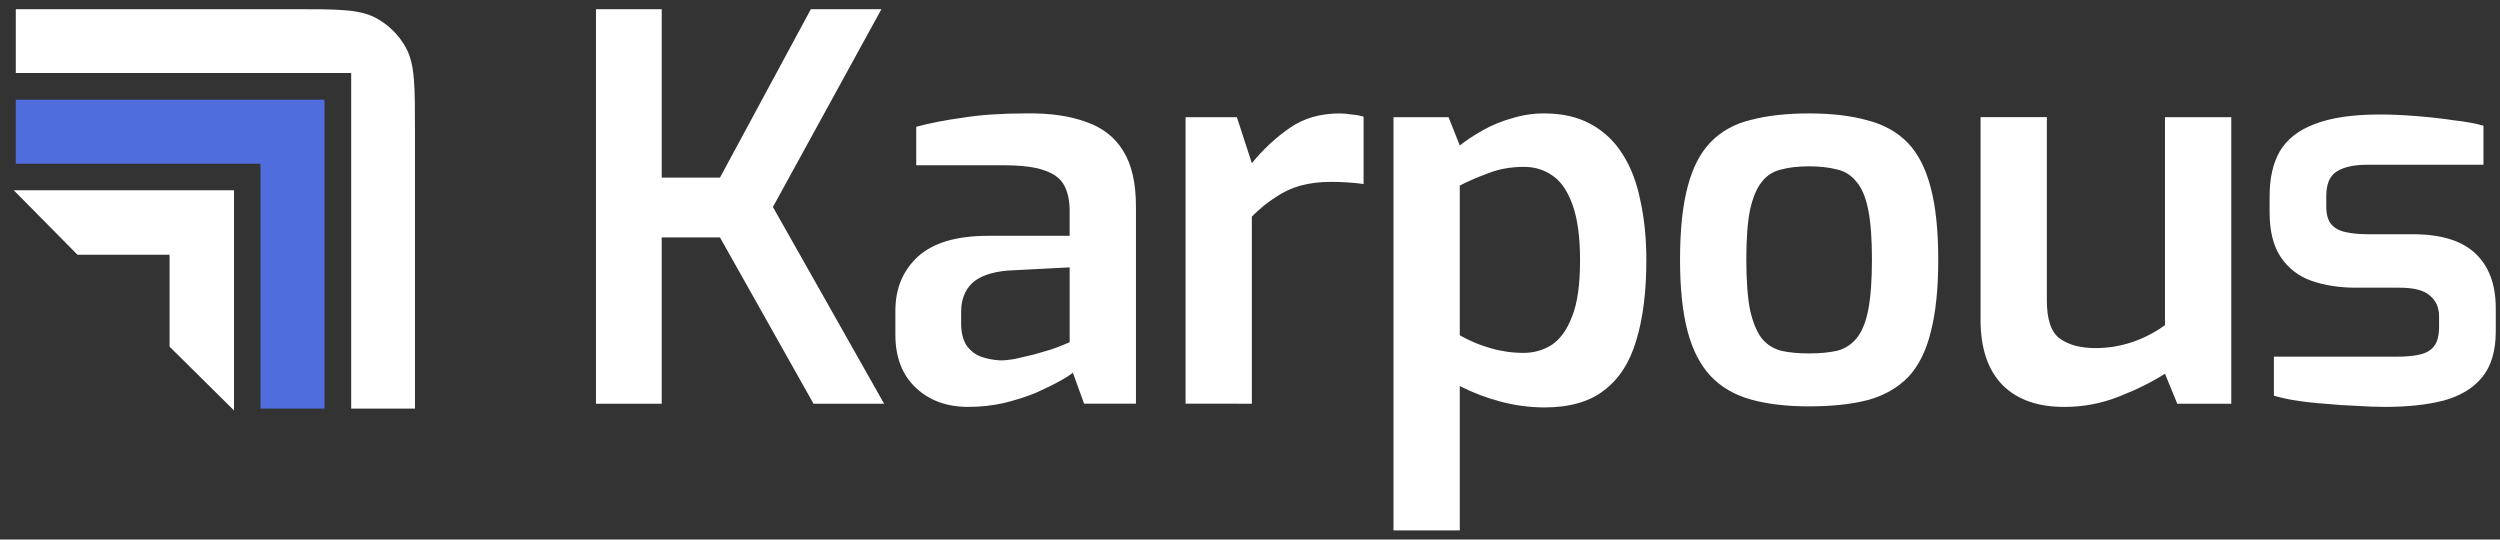
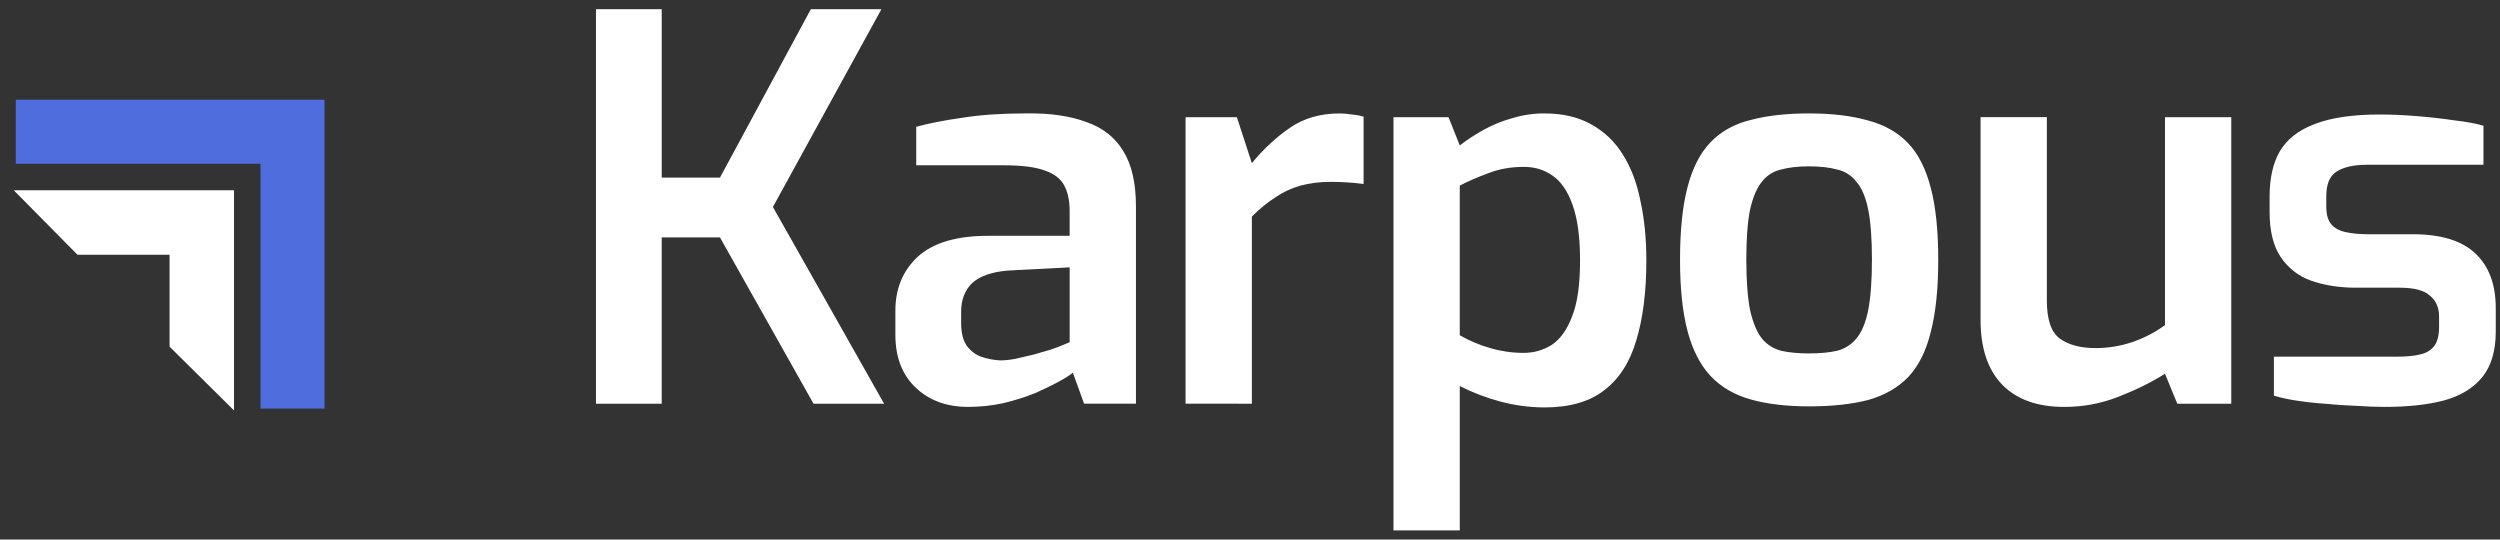
<svg xmlns="http://www.w3.org/2000/svg" width="139" height="30" viewBox="0 0 139 30" fill="none">
  <rect x="0" y="0" width="139" height="30" fill="#333333" stroke="none" />
-   <path d="M16.364 0.51C18.785 0.51 19.996 0.51 20.911 1.004C21.617 1.386 22.197 1.966 22.579 2.673C23.072 3.589 23.072 4.801 23.072 7.224V22.718H19.526V4.06H0.878V0.51H16.364Z" fill="white" />
  <path d="M18.042 5.544V22.718H14.483V9.105H0.878V5.544H18.042Z" fill="#4F6DDC" />
  <path d="M13.011 10.578V22.819L9.428 19.273V14.163H4.308L0.764 10.578H13.011ZM132.581 22.624C132.126 22.624 131.601 22.604 131.005 22.564C130.42 22.544 129.835 22.504 129.252 22.446C128.715 22.41 128.179 22.351 127.647 22.267C127.236 22.206 126.828 22.117 126.429 22V19.83H133.295C133.79 19.83 134.206 19.791 134.543 19.711C134.899 19.632 135.166 19.474 135.345 19.235C135.524 18.998 135.613 18.642 135.613 18.166V17.601C135.613 17.106 135.445 16.719 135.108 16.442C134.791 16.145 134.226 15.996 133.413 15.996H131.005C130.074 15.996 129.242 15.867 128.509 15.61C127.817 15.369 127.223 14.91 126.815 14.302C126.399 13.688 126.19 12.855 126.19 11.805V10.913C126.19 9.903 126.379 9.071 126.755 8.416C127.152 7.743 127.796 7.238 128.687 6.901C129.599 6.544 130.808 6.366 132.314 6.366C132.948 6.366 133.631 6.396 134.364 6.455C135.098 6.514 135.801 6.593 136.474 6.693C137.148 6.772 137.683 6.871 138.08 6.99V9.16H131.6C130.867 9.16 130.303 9.289 129.906 9.546C129.529 9.784 129.341 10.24 129.341 10.914V11.478C129.341 11.913 129.43 12.24 129.609 12.459C129.787 12.676 130.055 12.825 130.411 12.904C130.768 12.984 131.194 13.024 131.689 13.024H134.156C135.721 13.024 136.881 13.38 137.633 14.094C138.387 14.807 138.764 15.818 138.764 17.125V18.433C138.764 19.503 138.516 20.345 138.02 20.96C137.525 21.574 136.812 22.01 135.88 22.267C134.969 22.505 133.869 22.624 132.581 22.624ZM114.755 22.624C113.29 22.624 112.15 22.218 111.338 21.405C110.525 20.573 110.119 19.364 110.119 17.779V6.514H113.805V16.709C113.805 17.759 114.042 18.463 114.517 18.819C115.012 19.176 115.676 19.355 116.509 19.354C117.202 19.354 117.876 19.245 118.53 19.028C119.189 18.807 119.811 18.487 120.373 18.077V6.515H124.059V22.446H121.057L120.373 20.781C119.62 21.256 118.758 21.682 117.787 22.059C116.822 22.439 115.793 22.631 114.755 22.624ZM100.573 22.594C99.324 22.594 98.245 22.465 97.334 22.208C96.422 21.95 95.679 21.514 95.104 20.9C94.529 20.285 94.103 19.453 93.826 18.403C93.549 17.353 93.41 16.036 93.41 14.45C93.41 12.805 93.549 11.458 93.826 10.408C94.103 9.338 94.529 8.506 95.104 7.911C95.698 7.296 96.451 6.88 97.363 6.663C98.274 6.425 99.344 6.306 100.573 6.306C101.841 6.306 102.93 6.435 103.842 6.692C104.754 6.93 105.497 7.346 106.072 7.941C106.646 8.535 107.072 9.367 107.349 10.438C107.627 11.488 107.766 12.825 107.766 14.449C107.766 16.055 107.627 17.393 107.349 18.462C107.092 19.513 106.676 20.345 106.102 20.959C105.527 21.553 104.784 21.98 103.872 22.238C102.96 22.475 101.861 22.594 100.573 22.594ZM100.573 19.65C101.187 19.65 101.712 19.601 102.149 19.502C102.569 19.393 102.943 19.154 103.218 18.818C103.515 18.462 103.733 17.936 103.872 17.242C104.011 16.53 104.08 15.589 104.08 14.419C104.08 13.27 104.011 12.348 103.872 11.655C103.733 10.962 103.515 10.447 103.218 10.11C102.955 9.762 102.575 9.519 102.149 9.426C101.712 9.307 101.187 9.248 100.573 9.248C99.979 9.248 99.464 9.307 99.027 9.426C98.591 9.525 98.235 9.753 97.958 10.11C97.68 10.446 97.462 10.961 97.304 11.655C97.165 12.349 97.095 13.271 97.095 14.419C97.095 15.588 97.165 16.529 97.304 17.243C97.462 17.936 97.68 18.462 97.958 18.819C98.235 19.155 98.592 19.383 99.027 19.502C99.464 19.601 99.979 19.651 100.573 19.65ZM77.478 29.489V6.515H80.539L81.164 8.089C81.54 7.792 81.976 7.505 82.472 7.227C82.979 6.946 83.517 6.726 84.077 6.573C84.654 6.395 85.256 6.305 85.861 6.306C86.871 6.306 87.733 6.504 88.446 6.9C89.18 7.297 89.795 7.881 90.229 8.594C90.685 9.308 91.012 10.17 91.21 11.18C91.428 12.171 91.537 13.271 91.537 14.479C91.537 16.223 91.349 17.71 90.973 18.938C90.617 20.147 90.022 21.068 89.189 21.702C88.377 22.336 87.267 22.653 85.86 22.653C85.037 22.649 84.218 22.54 83.424 22.327C82.642 22.12 81.885 21.831 81.164 21.464V29.489H77.478ZM84.701 19.621C85.276 19.621 85.801 19.473 86.276 19.176C86.751 18.859 87.128 18.334 87.406 17.6C87.703 16.867 87.851 15.827 87.851 14.479C87.851 13.191 87.712 12.161 87.434 11.389C87.158 10.616 86.782 10.071 86.306 9.754C85.85 9.437 85.325 9.278 84.73 9.278C83.998 9.278 83.334 9.397 82.739 9.635C82.145 9.853 81.62 10.081 81.163 10.319V18.641C81.697 18.947 82.266 19.186 82.858 19.354C83.456 19.53 84.077 19.62 84.701 19.621ZM65.917 22.445V6.515H68.77L69.603 9.071C70.237 8.298 70.941 7.644 71.713 7.11C72.486 6.575 73.407 6.307 74.477 6.307C74.695 6.307 74.922 6.327 75.161 6.366C75.398 6.386 75.616 6.426 75.815 6.486V10.23C75.519 10.189 75.221 10.16 74.923 10.142C74.605 10.121 74.298 10.112 74.002 10.112C73.387 10.112 72.823 10.181 72.308 10.32C71.809 10.46 71.337 10.68 70.91 10.974C70.474 11.251 70.038 11.608 69.603 12.043V22.446L65.917 22.445ZM53.825 22.623C52.636 22.623 51.665 22.267 50.913 21.553C50.159 20.84 49.783 19.86 49.783 18.611V17.273C49.783 16.045 50.199 15.044 51.031 14.271C51.883 13.498 53.181 13.112 54.925 13.112H59.472V11.715C59.472 11.16 59.373 10.694 59.175 10.318C58.977 9.941 58.621 9.664 58.105 9.486C57.59 9.288 56.807 9.189 55.757 9.189H50.943V7.049C51.676 6.85 52.538 6.682 53.529 6.544C54.52 6.385 55.699 6.305 57.065 6.305C58.374 6.285 59.483 6.444 60.394 6.781C61.306 7.098 61.99 7.633 62.446 8.386C62.921 9.139 63.159 10.169 63.159 11.477V22.445H60.276L59.651 20.721C59.513 20.84 59.266 20.999 58.908 21.197C58.552 21.394 58.106 21.612 57.571 21.851C57.036 22.068 56.441 22.256 55.788 22.415C55.154 22.554 54.5 22.623 53.826 22.623M55.61 20.038C55.867 20.038 56.154 20.008 56.471 19.948L57.482 19.711C57.819 19.612 58.126 19.523 58.403 19.443C58.701 19.343 58.938 19.254 59.117 19.176C59.315 19.096 59.434 19.047 59.473 19.027V14.866L56.026 15.044C55.114 15.123 54.45 15.361 54.033 15.757C53.637 16.154 53.439 16.679 53.439 17.333V17.987C53.439 18.482 53.539 18.888 53.737 19.206C53.955 19.503 54.222 19.711 54.54 19.829C54.877 19.948 55.234 20.018 55.61 20.038ZM33.136 22.446V0.51H36.792V9.873H40.032L45.084 0.51H49.007L42.974 11.508L49.156 22.446H45.232L40.031 13.201H36.791V22.446H33.136Z" fill="white" />
</svg>